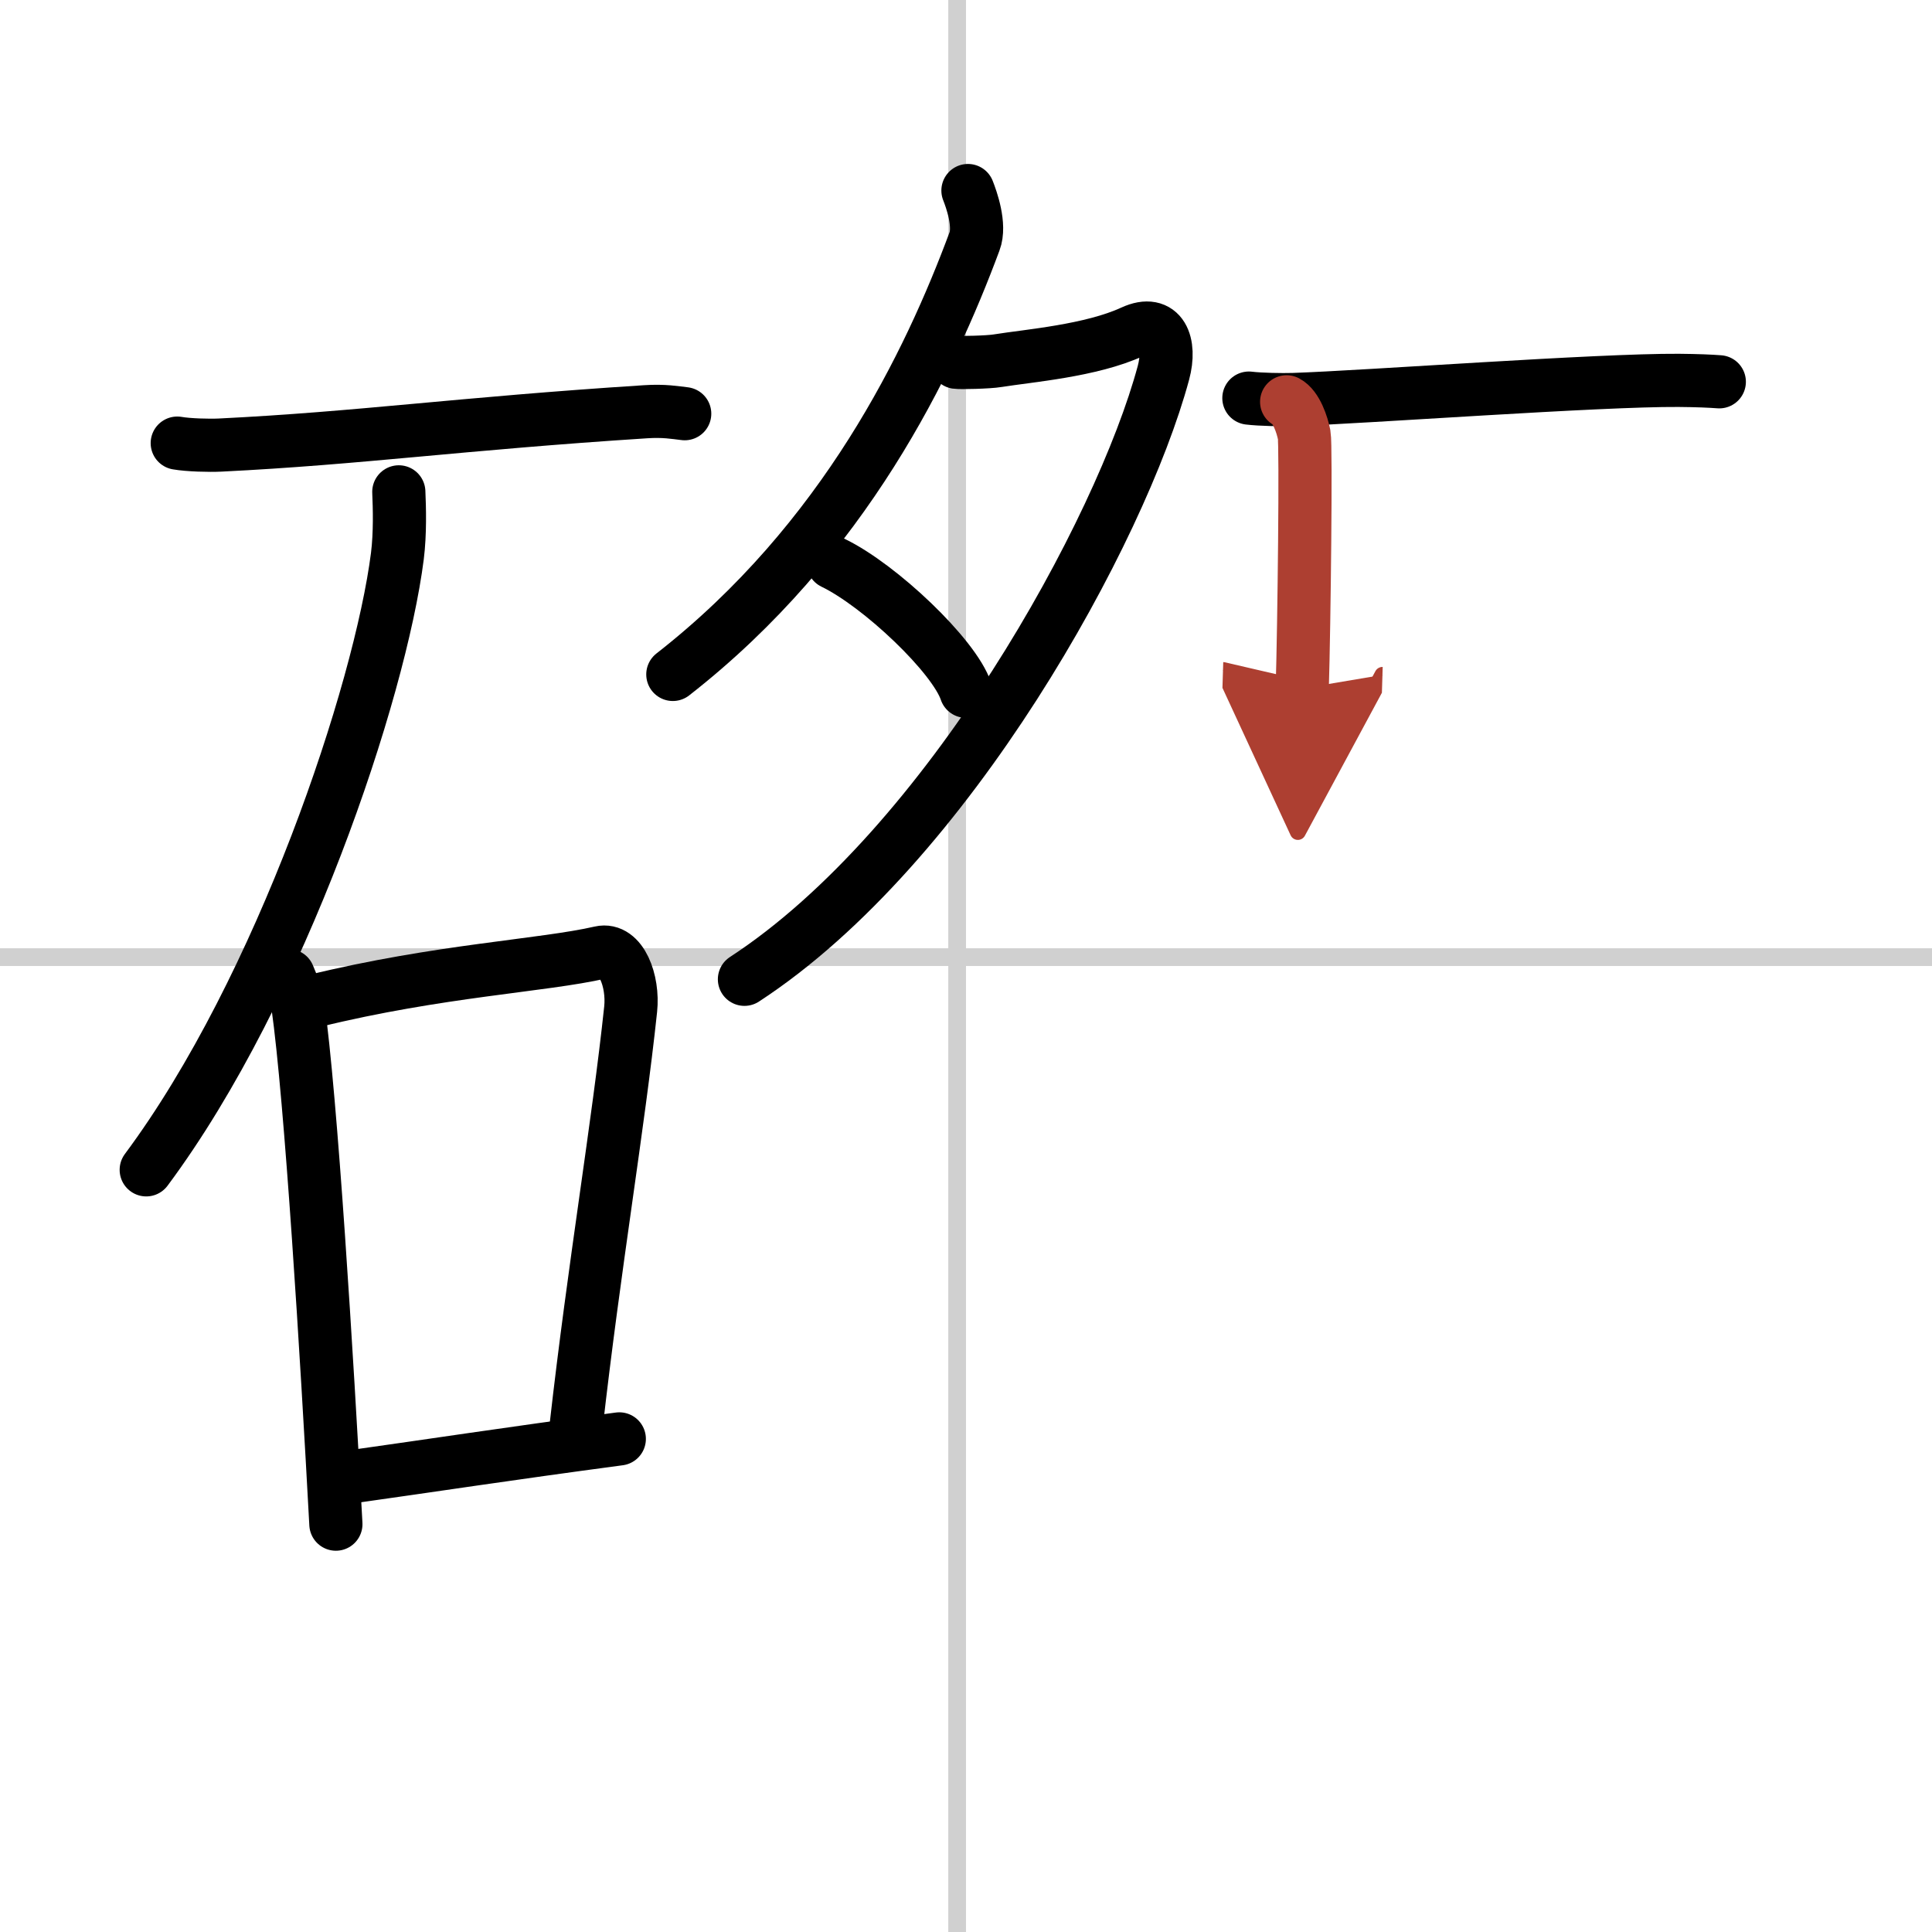
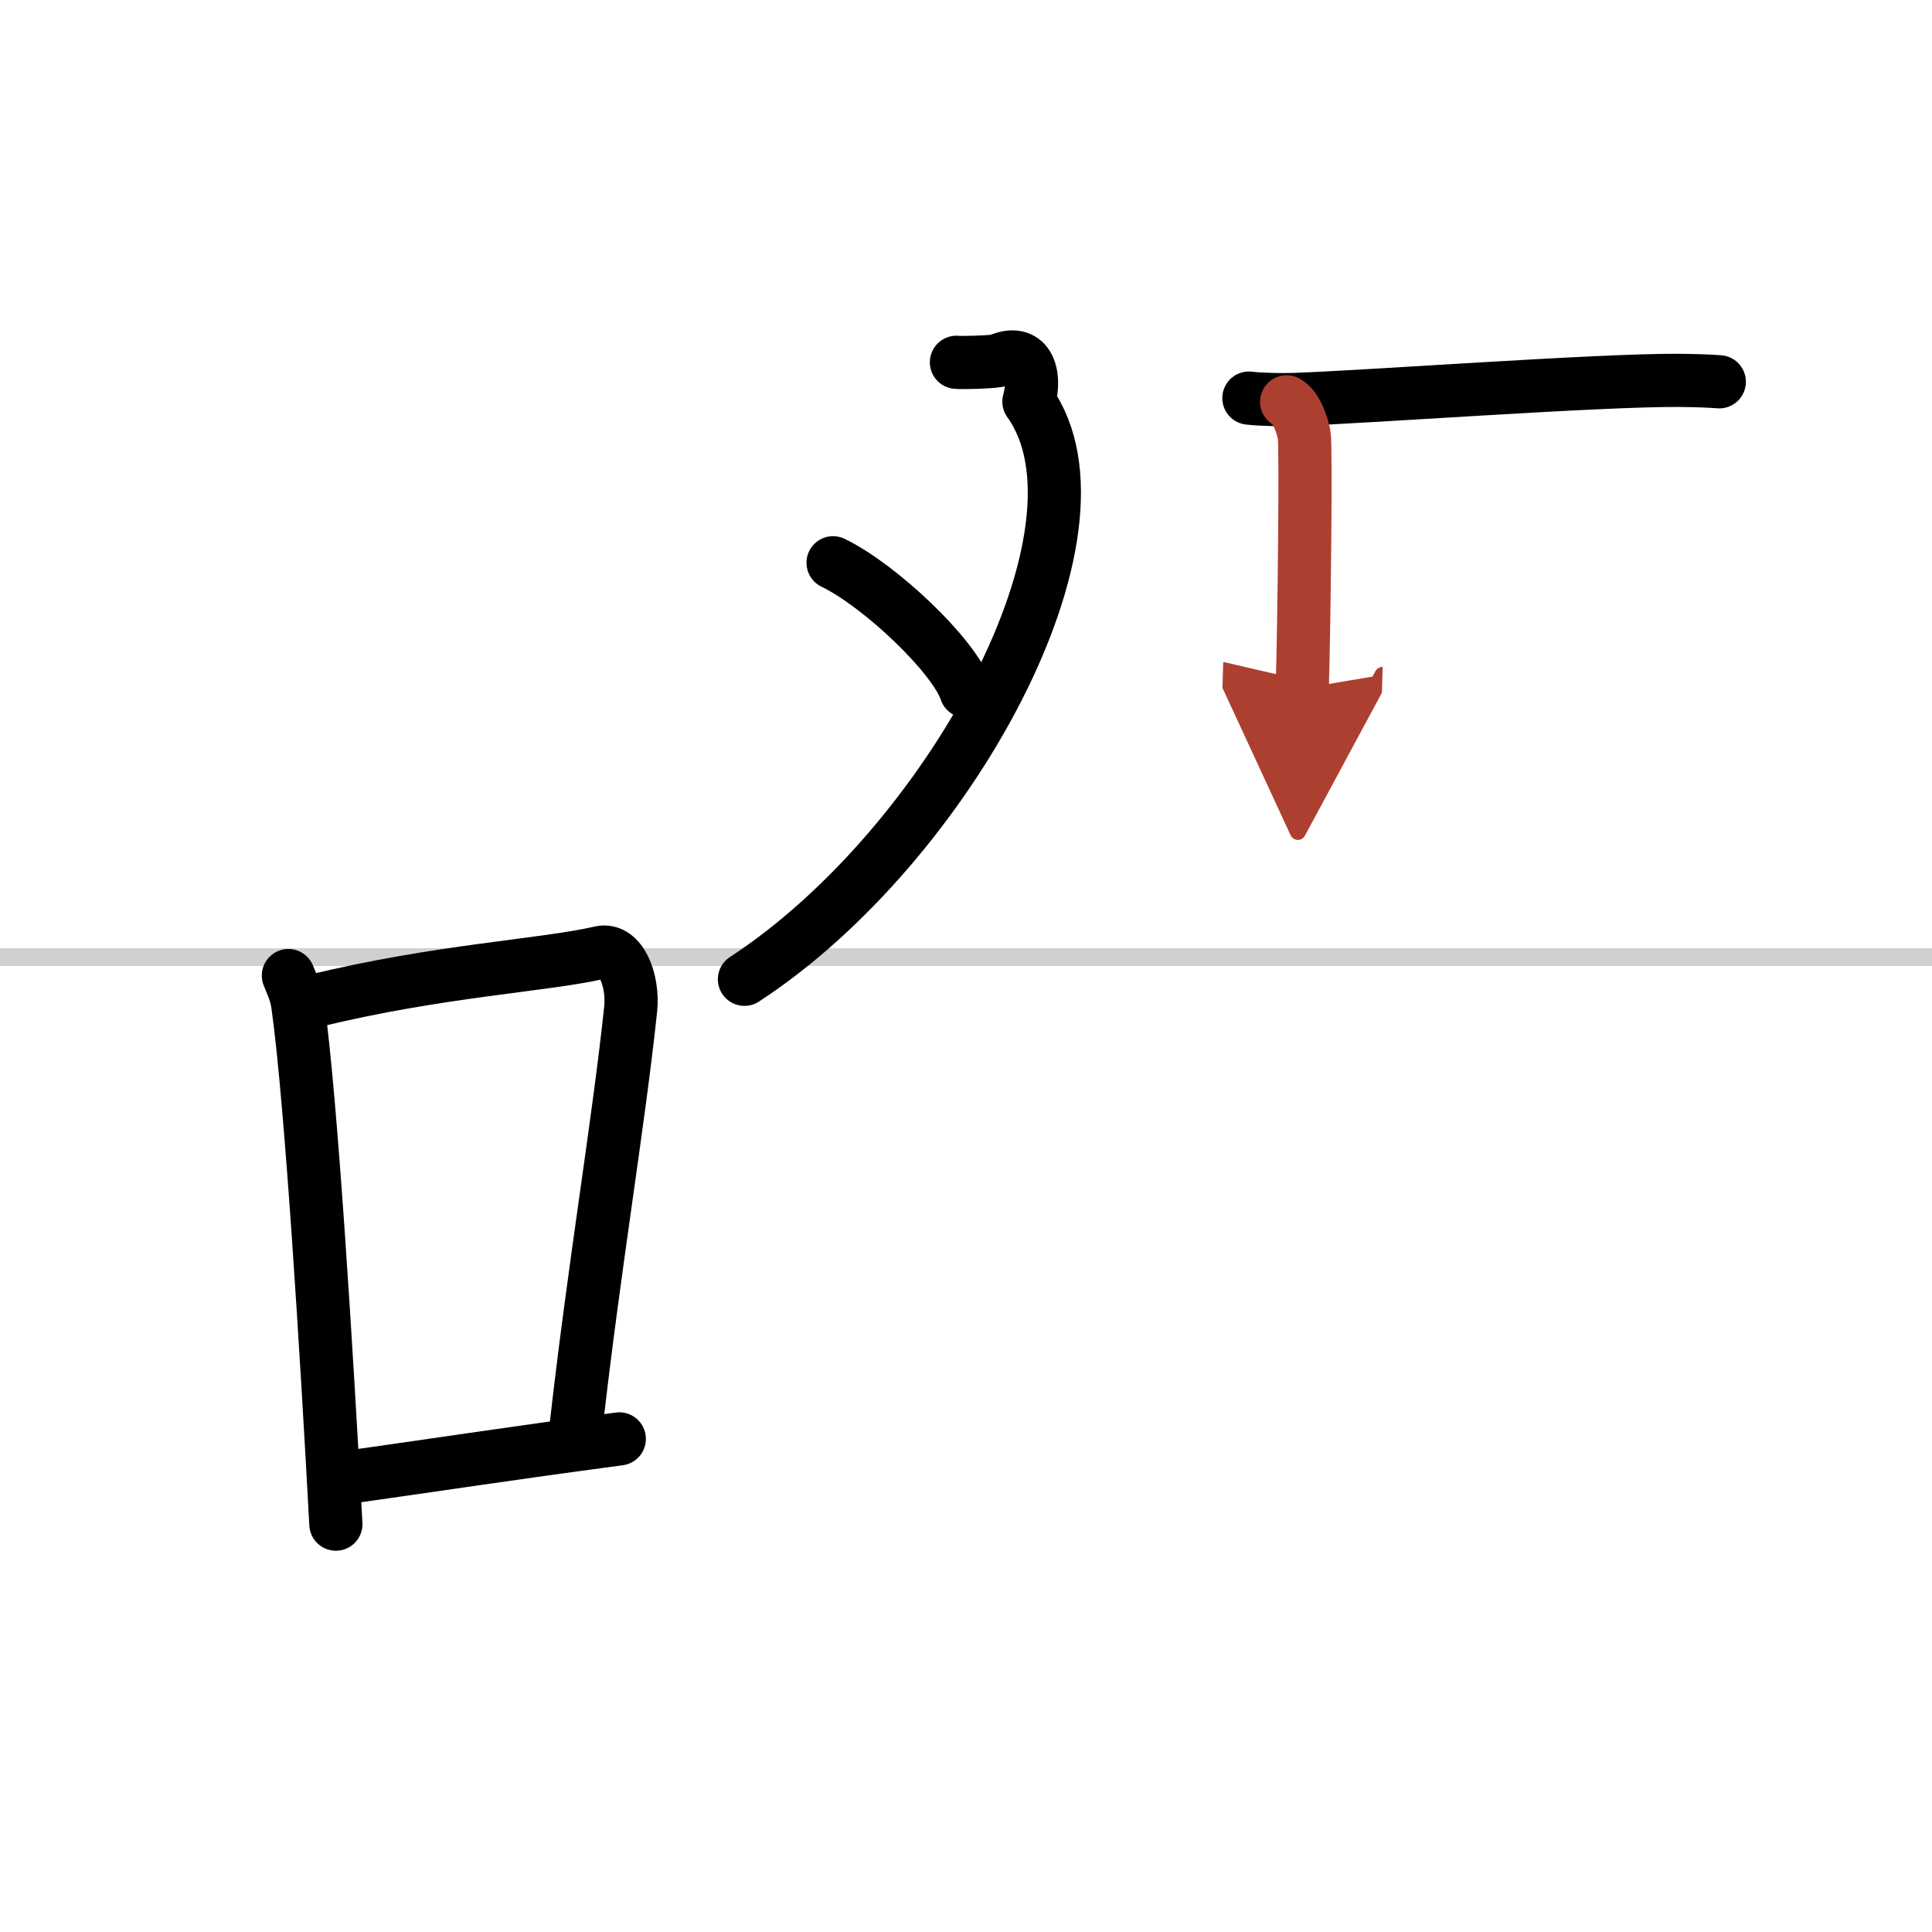
<svg xmlns="http://www.w3.org/2000/svg" width="400" height="400" viewBox="0 0 109 109">
  <defs>
    <marker id="a" markerWidth="4" orient="auto" refX="1" refY="5" viewBox="0 0 10 10">
      <polyline points="0 0 10 5 0 10 1 5" fill="#ad3f31" stroke="#ad3f31" />
    </marker>
  </defs>
  <g fill="none" stroke="#000" stroke-linecap="round" stroke-linejoin="round" stroke-width="3">
    <rect width="100%" height="100%" fill="#fff" stroke="#fff" />
-     <line x1="54" x2="54" y2="109" stroke="#d0d0d0" stroke-width="1" />
    <line x2="109" y1="54" y2="54" stroke="#d0d0d0" stroke-width="1" />
-     <path d="m10 25c0.63 0.11 1.79 0.14 2.42 0.11 7.91-0.39 13.44-1.2 24-1.88 1.05-0.07 1.68 0.05 2.21 0.11" />
-     <path d="M22.5,27.75c0.04,0.9,0.08,2.33-0.08,3.62C21.45,39,15.88,55.75,8.25,66" />
    <path d="m16.27 55.04c0.21 0.53 0.44 0.98 0.53 1.64 0.75 5.28 1.64 19.83 2.15 29.31" />
    <path d="m17.73 56.47c7.02-1.72 12.93-1.99 16.14-2.73 1.17-0.27 1.88 1.6 1.71 3.2-0.7 6.59-2.05 14.45-3.08 23.56" />
    <path d="m19.59 83.35c4.91-0.69 8.91-1.31 15.35-2.17" />
-     <path d="m54.61 10.75c0.19 0.48 0.72 1.95 0.37 2.87-2.53 6.81-7.31 16.85-17.02 24.43" />
-     <path d="M53.96,20.44c0.19,0.03,1.8,0,2.33-0.09c1.74-0.28,5.27-0.56,7.59-1.63c1.67-0.77,2.2,0.68,1.76,2.31C63.25,29.92,53.5,47.75,42,55.25" />
+     <path d="M53.96,20.44c0.19,0.03,1.8,0,2.33-0.09c1.67-0.77,2.2,0.68,1.76,2.31C63.25,29.92,53.5,47.75,42,55.25" />
    <path d="m47 31.75c2.65 1.28 6.84 5.26 7.5 7.25" />
    <path d="m70.46 22.46c0.66 0.08 1.86 0.1 2.51 0.08 4.17-0.14 17.23-1.11 21.74-1.08 1.09 0.01 1.75 0.04 2.29 0.08" />
    <path d="m72.59 22.67c0.55 0.29 0.88 1.3 0.99 1.87 0.11 0.58 0 10.69-0.11 14.3" marker-end="url(#a)" stroke="#ad3f31" />
  </g>
</svg>